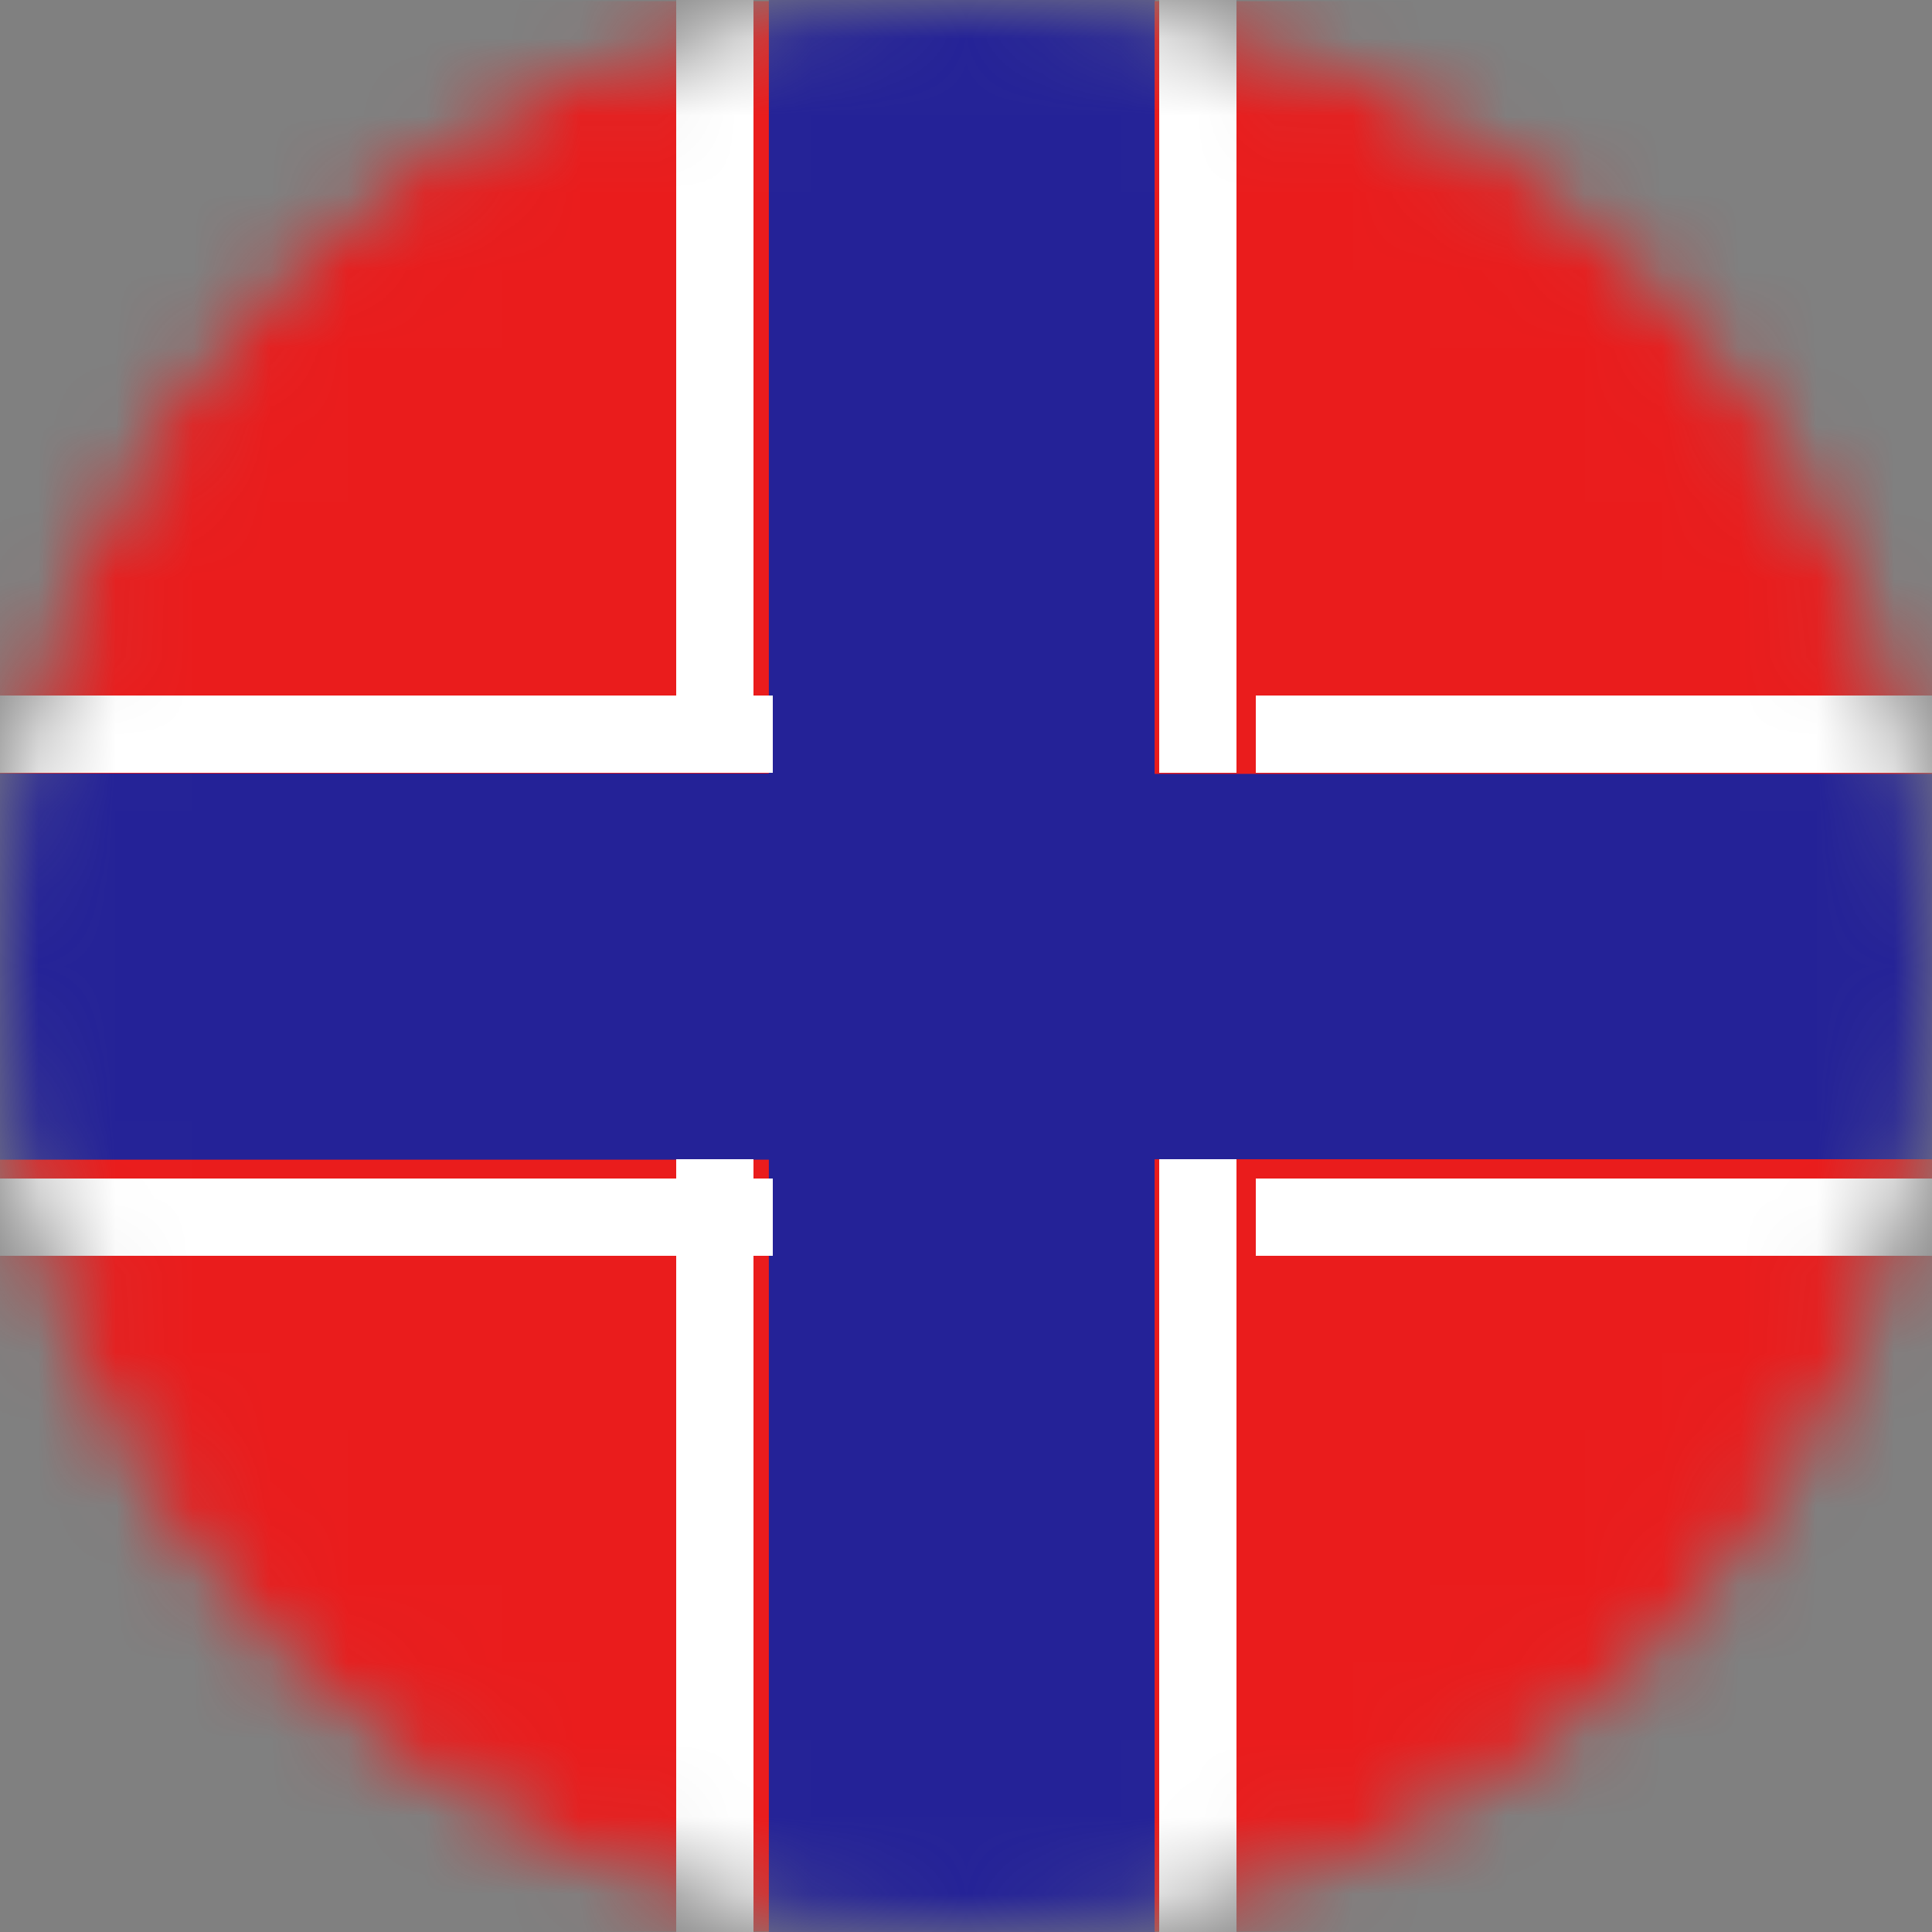
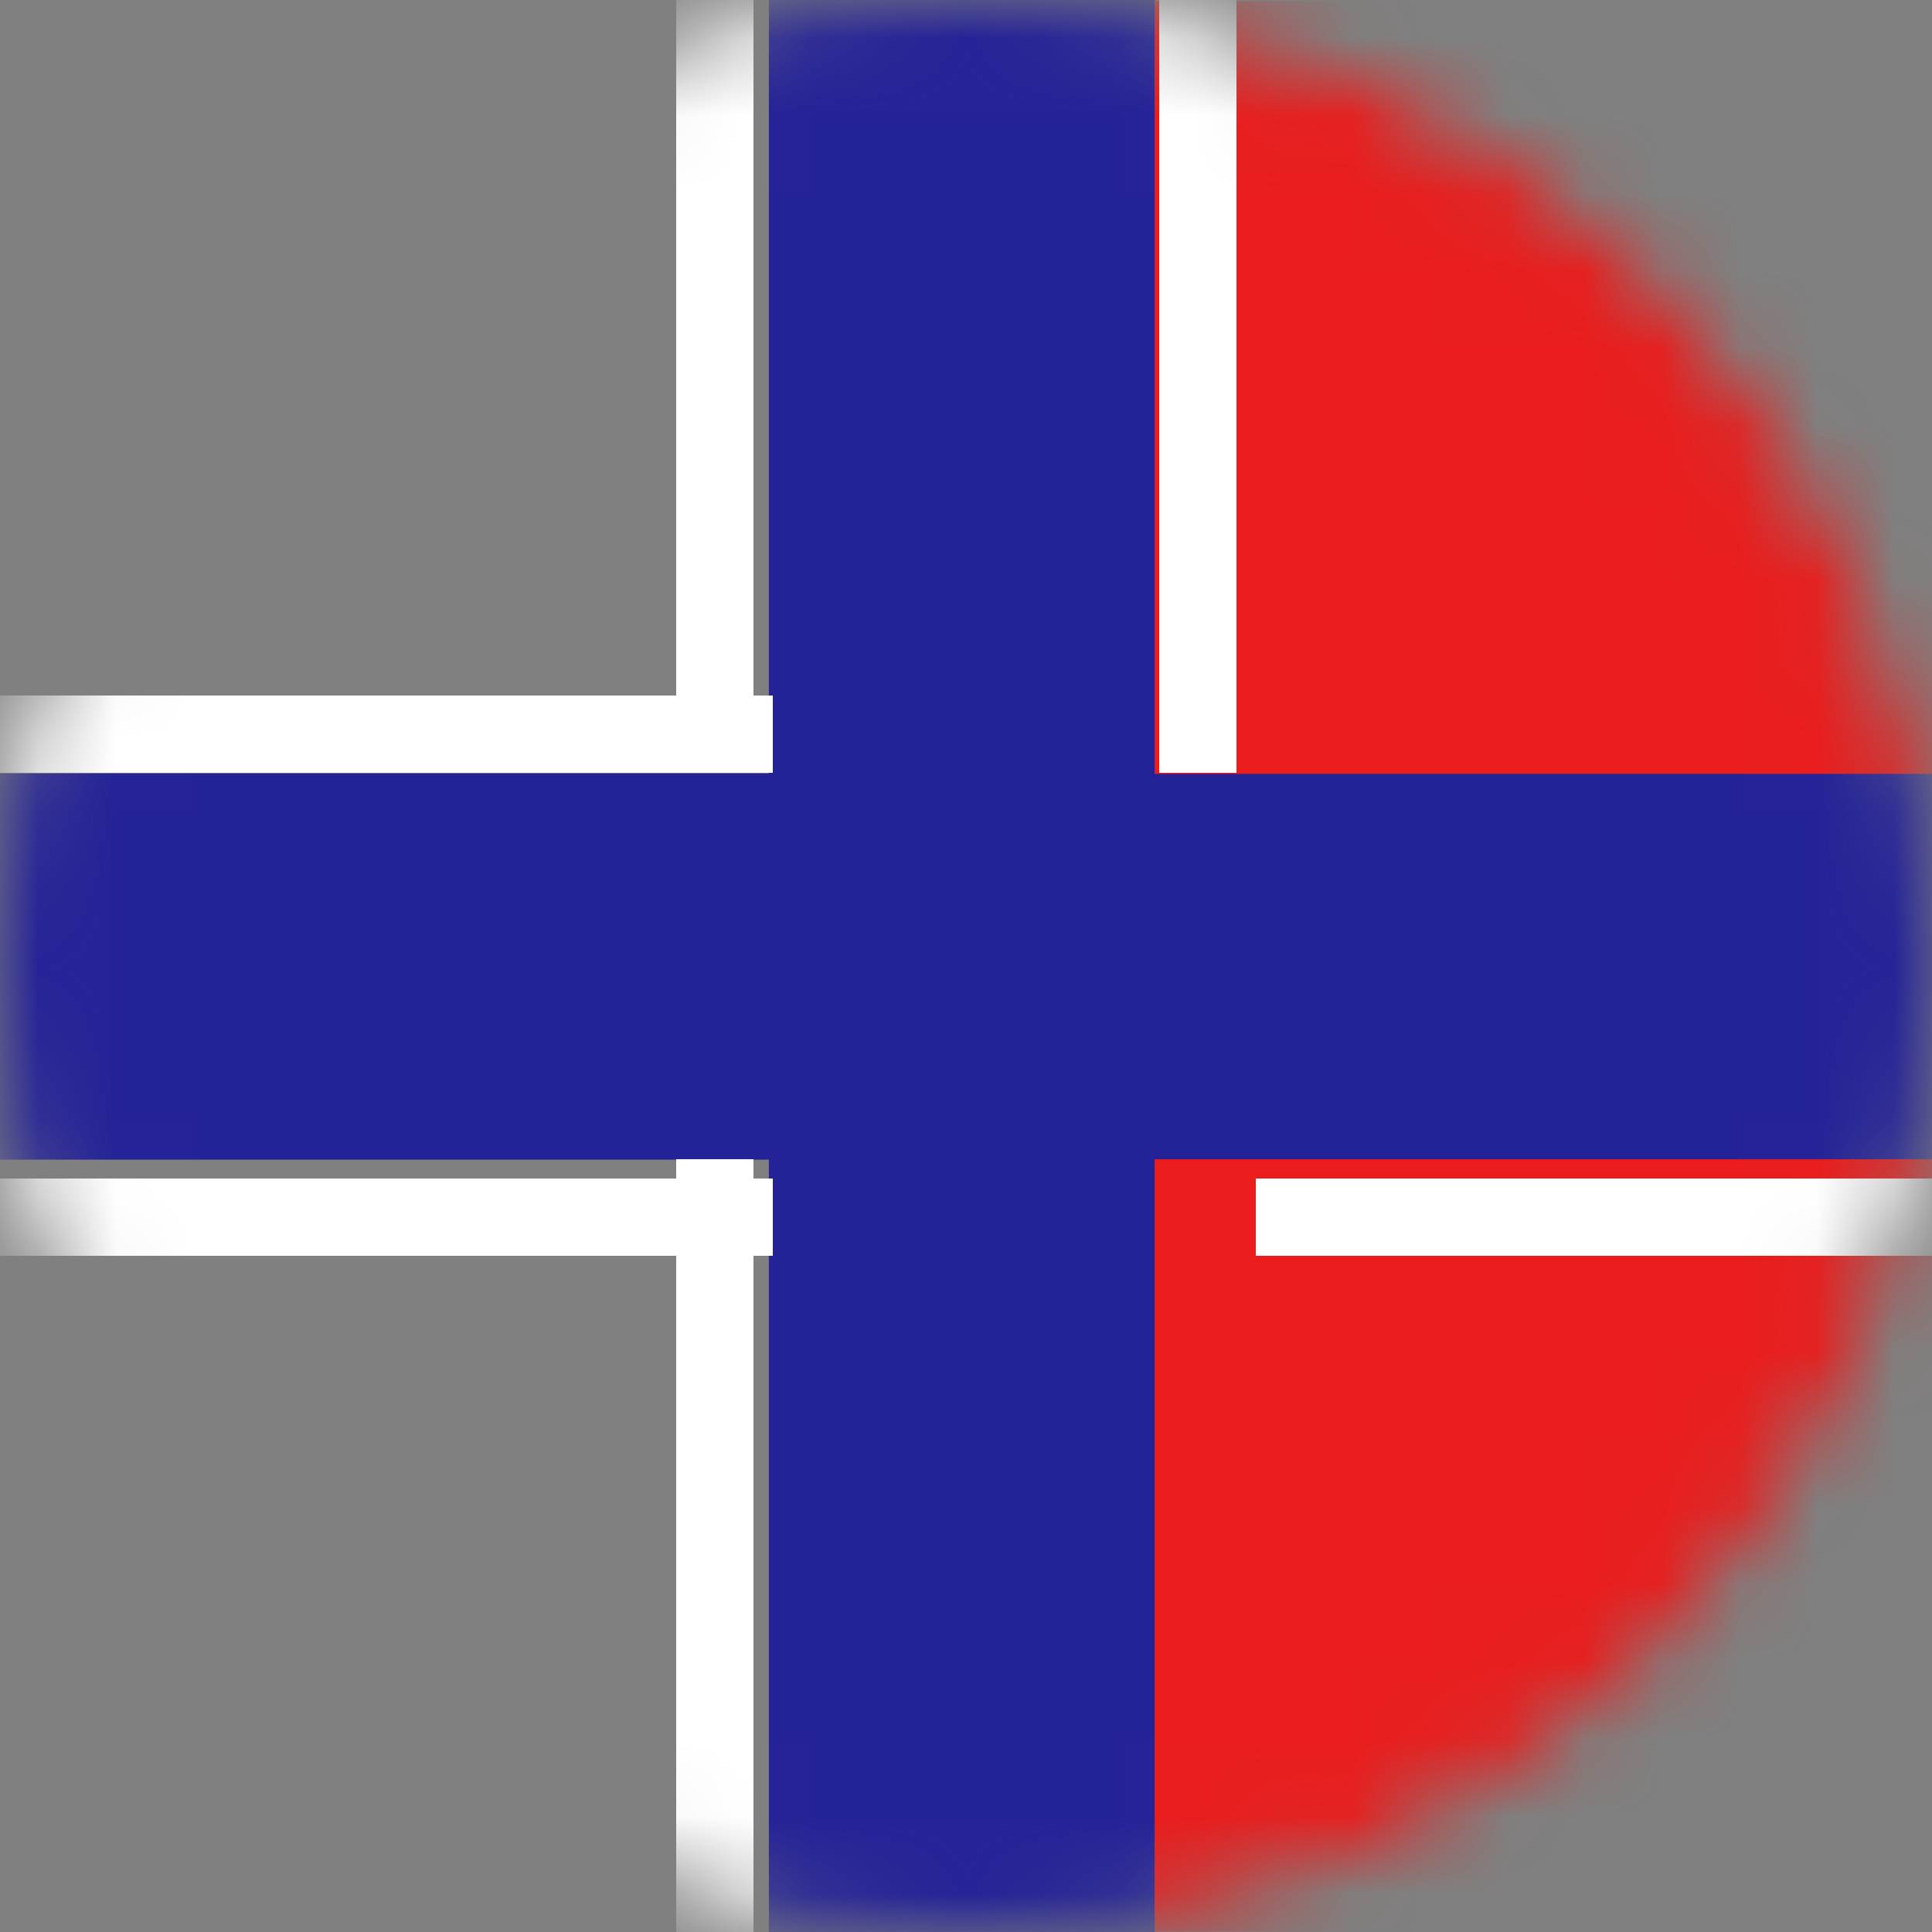
<svg xmlns="http://www.w3.org/2000/svg" width="25" height="25" viewBox="0 0 25 25" fill="none">
  <rect x="0" y="0" width="25" height="25" fill="#808080" stroke="none" />
  <mask id="mask0" mask-type="alpha" maskUnits="userSpaceOnUse" x="0" y="0" width="25" height="25">
    <circle cx="12.5" cy="12.5" r="12" fill="#C4C4C4" stroke="#222222" />
  </mask>
  <g mask="url(#mask0)">
-     <path fill-rule="evenodd" clip-rule="evenodd" d="M-2.5 0.015H10V10.014H-2.5V0.015ZM-2.5 14.996H10V24.995H-2.5V14.996Z" fill="#EA1C1C" />
    <path fill-rule="evenodd" clip-rule="evenodd" d="M-2.5 10.009H10V15.006H-2.5V10.009Z" fill="#242297" />
    <path fill-rule="evenodd" clip-rule="evenodd" d="M9.949 0H14.946V25H9.949V0Z" fill="#242297" />
    <path fill-rule="evenodd" clip-rule="evenodd" d="M14.788 10.009H37.287V15.011H14.788V10.009Z" fill="#242297" />
    <path fill-rule="evenodd" clip-rule="evenodd" d="M14.941 15.001H37.44V24.995H14.941V15.001ZM14.941 0.015H37.44V10.014H14.941V0.015Z" fill="#EA1C1C" />
    <line x1="9.25" x2="9.25" y2="10" stroke="white" />
    <line x1="9.25" y1="15" x2="9.25" y2="25" stroke="white" />
-     <line x1="15.5" y1="15" x2="15.5" y2="25" stroke="white" />
    <line x1="15.5" x2="15.5" y2="10" stroke="white" />
-     <line x1="16.25" y1="9.5" x2="26.25" y2="9.5" stroke="white" />
    <line x1="16.25" y1="15.75" x2="26.25" y2="15.75" stroke="white" />
    <line y1="15.75" x2="10" y2="15.75" stroke="white" />
    <line y1="9.5" x2="10" y2="9.5" stroke="white" />
  </g>
</svg>